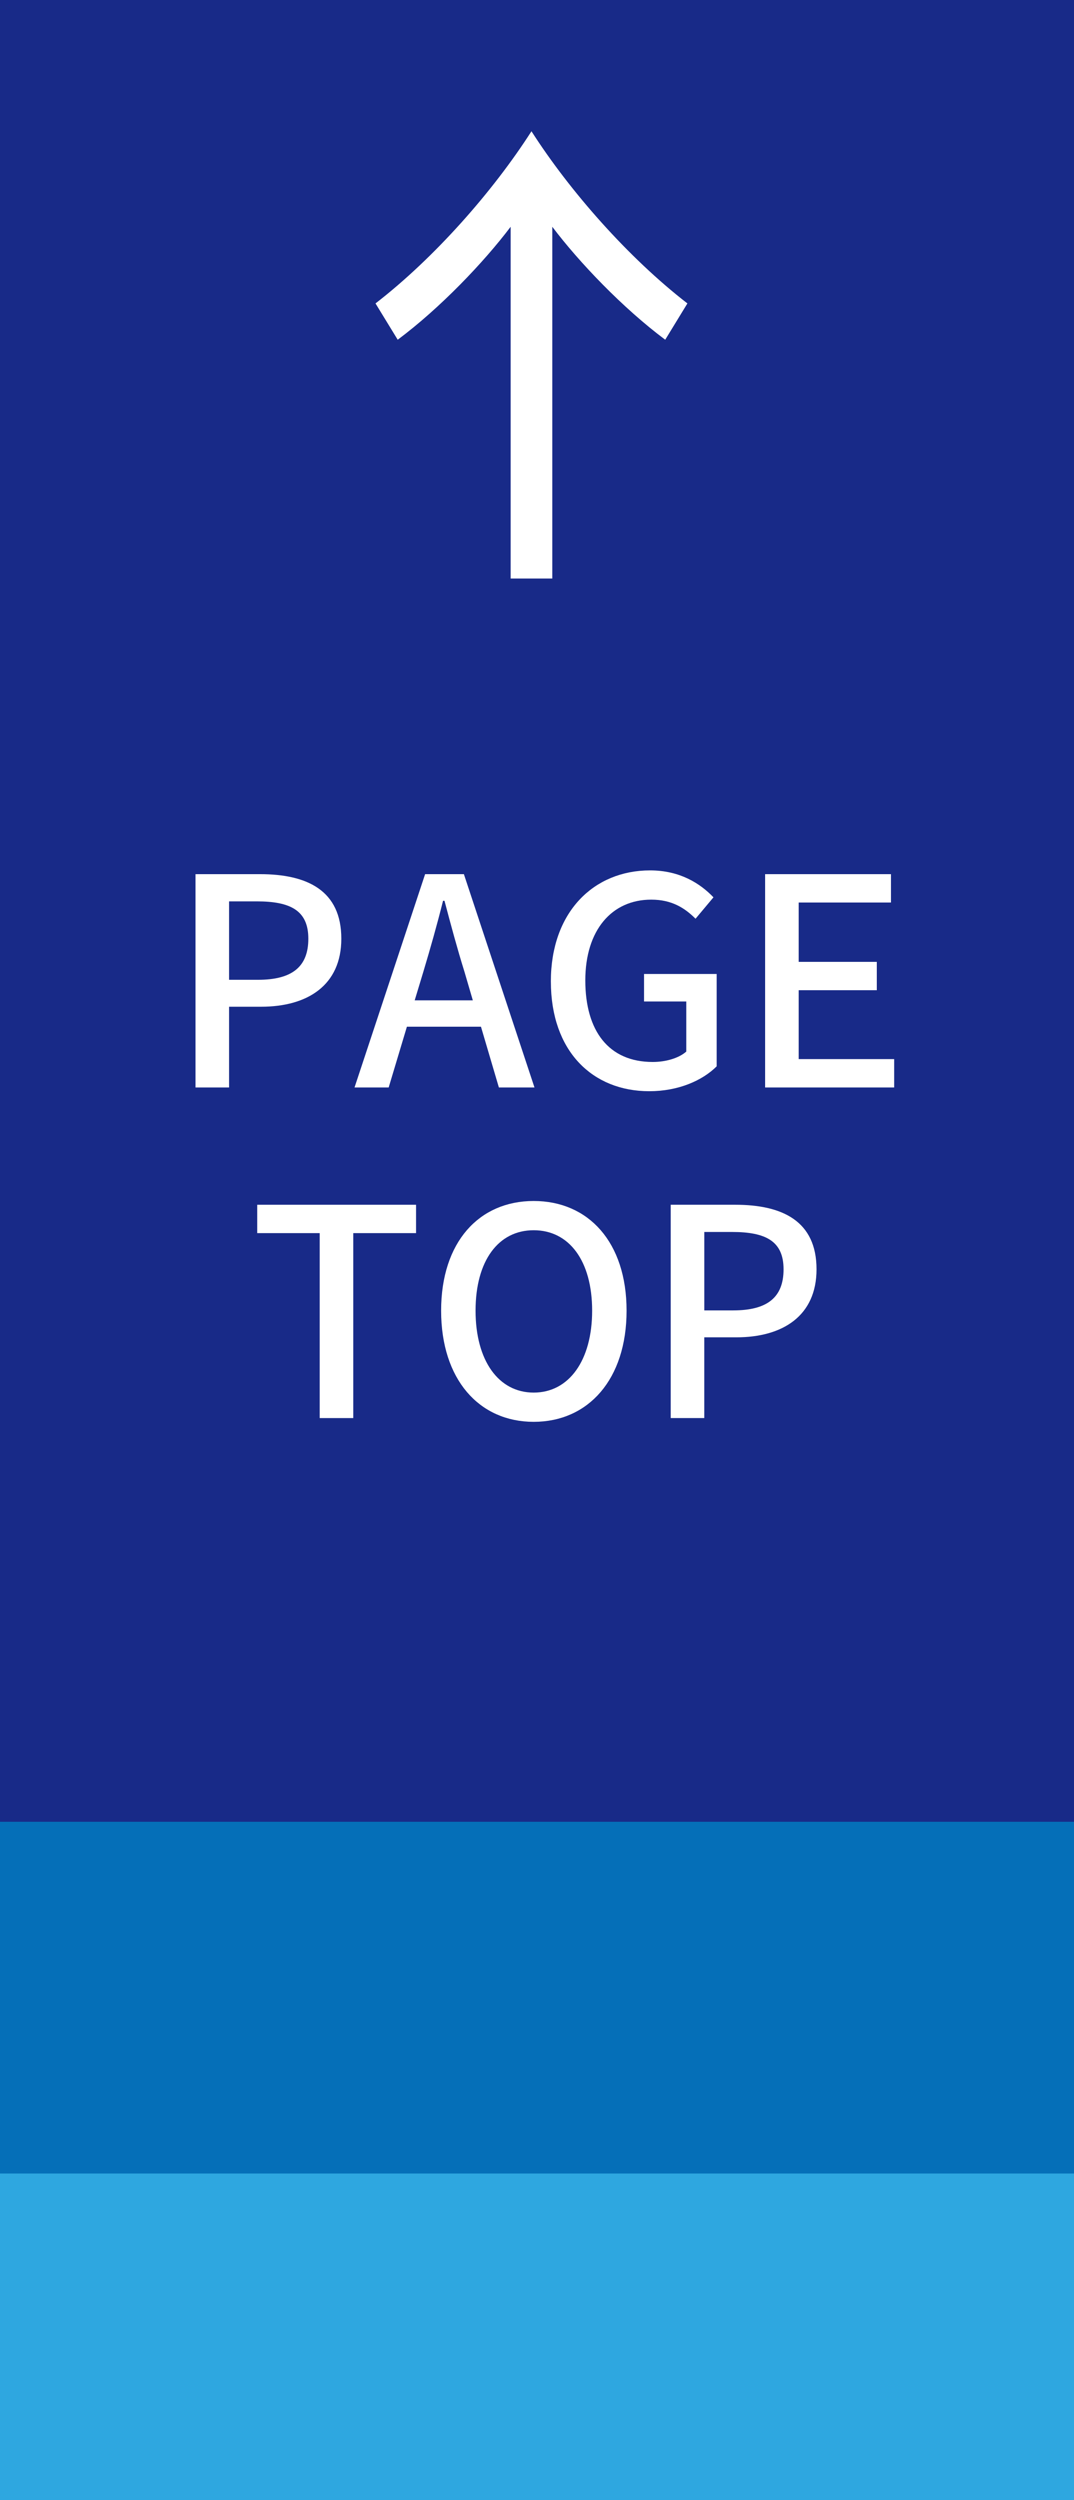
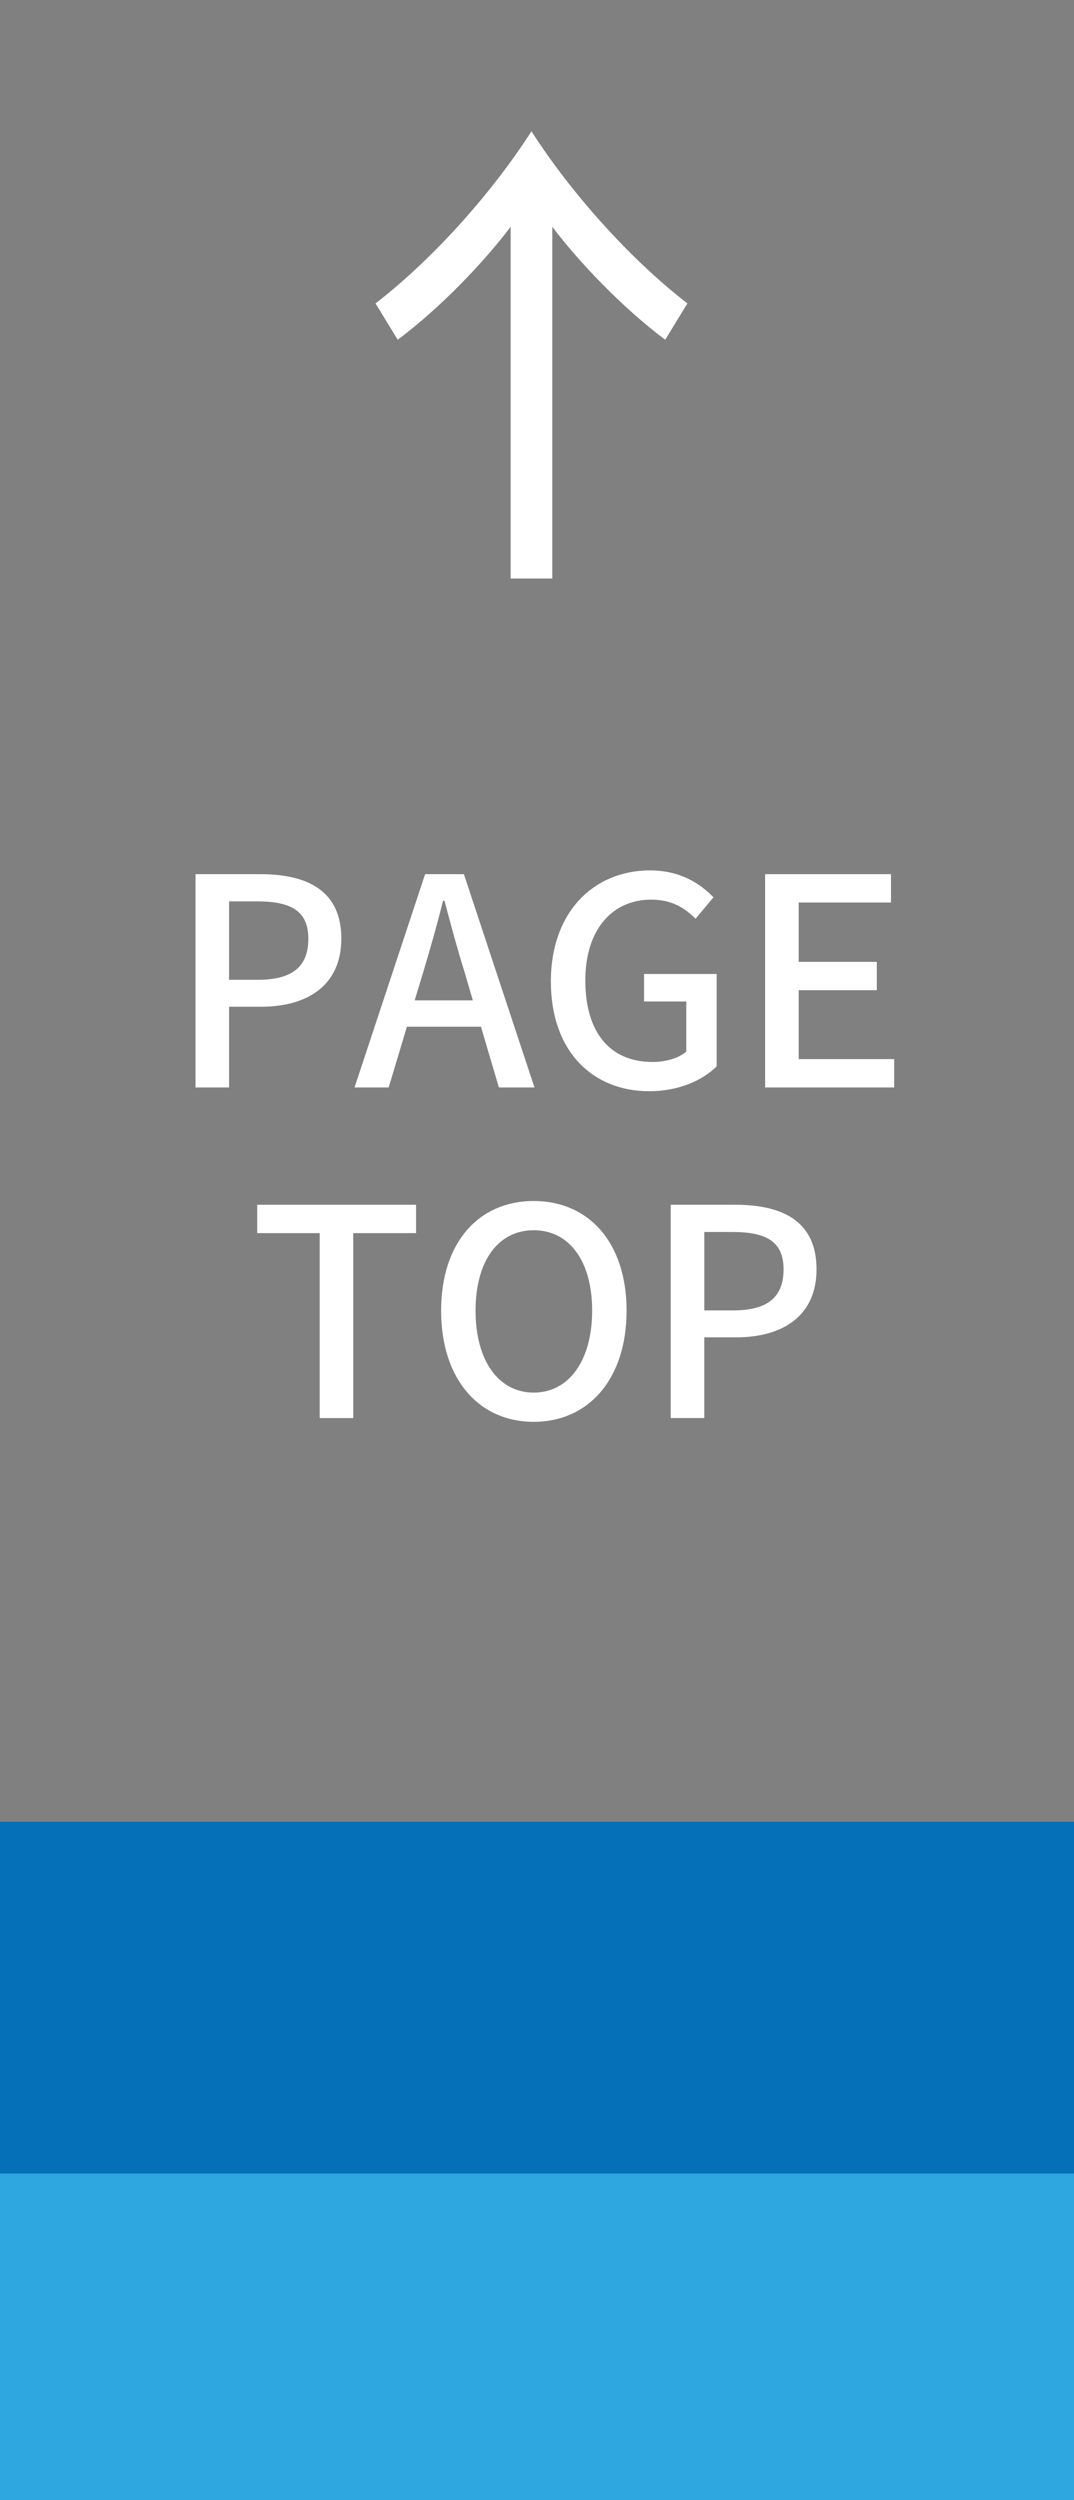
<svg xmlns="http://www.w3.org/2000/svg" id="uuid-f06e9c59-abbc-45d0-b610-d4015ea5cb40" data-name="レイヤー 2" viewBox="0 0 52 121">
  <rect x="0" y="0" width="52" height="121" fill="#808080" stroke="none" />
  <defs>
    <style>
      .uuid-abf62aa4-867d-4908-9e30-134ed3dcfcc9 {
        fill: #056fb8;
      }

      .uuid-abf62aa4-867d-4908-9e30-134ed3dcfcc9, .uuid-1221f4cd-49bd-40c4-abac-f058c128cb46, .uuid-513e1953-82b9-49aa-b8a9-0e320d1d7f18, .uuid-ab27f02c-74af-4768-8658-0a0d44c02f10 {
        stroke-width: 0px;
      }

      .uuid-1221f4cd-49bd-40c4-abac-f058c128cb46 {
        fill: #182a88;
      }

      .uuid-513e1953-82b9-49aa-b8a9-0e320d1d7f18 {
        fill: #fff;
      }

      .uuid-ab27f02c-74af-4768-8658-0a0d44c02f10 {
        fill: #2ea7e0;
      }
    </style>
  </defs>
  <g id="uuid-8ec8aa6e-5319-4d0c-903e-8343035cc6e5" data-name="レイヤー 1">
    <g>
      <g>
-         <rect class="uuid-1221f4cd-49bd-40c4-abac-f058c128cb46" x="0" y="0" width="52" height="121" transform="translate(52 121) rotate(-180)" />
        <rect class="uuid-abf62aa4-867d-4908-9e30-134ed3dcfcc9" x="0" y="88.17" width="52" height="32.83" transform="translate(52 209.17) rotate(-180)" />
        <rect class="uuid-ab27f02c-74af-4768-8658-0a0d44c02f10" x="0" y="105.193" width="52" height="15.807" transform="translate(52 226.193) rotate(-180)" />
      </g>
      <path class="uuid-513e1953-82b9-49aa-b8a9-0e320d1d7f18" d="M24.724,28V10.975c-1.302,1.724-3.418,3.938-5.468,5.467l-1.075-1.757c2.865-2.214,5.696-5.435,7.551-8.332,1.855,2.897,4.687,6.118,7.55,8.332l-1.074,1.757c-2.05-1.529-4.166-3.743-5.468-5.467v17.025h-2.017Z" />
      <g>
        <path class="uuid-513e1953-82b9-49aa-b8a9-0e320d1d7f18" d="M9.466,42.307h3.124c2.297,0,3.936.799,3.936,3.124,0,2.255-1.639,3.292-3.88,3.292h-1.555v3.908h-1.625v-10.324ZM12.491,47.42c1.653,0,2.438-.631,2.438-1.989s-.855-1.807-2.493-1.807h-1.345v3.796h1.401Z" />
        <path class="uuid-513e1953-82b9-49aa-b8a9-0e320d1d7f18" d="M20.583,42.307h1.877l3.418,10.324h-1.723l-.868-2.941h-3.586l-.883,2.941h-1.653l3.418-10.324ZM20.078,48.414h2.815l-.406-1.387c-.35-1.12-.658-2.269-.966-3.432h-.07c-.294,1.177-.617,2.312-.953,3.432l-.42,1.387Z" />
        <path class="uuid-513e1953-82b9-49aa-b8a9-0e320d1d7f18" d="M26.671,47.504c0-3.362,2.073-5.379,4.805-5.379,1.457,0,2.437.644,3.068,1.303l-.868,1.036c-.518-.518-1.149-.924-2.143-.924-1.919,0-3.194,1.484-3.194,3.908,0,2.451,1.135,3.949,3.264,3.949.63,0,1.261-.182,1.625-.504v-2.423h-2.045v-1.331h3.516v4.469c-.686.685-1.849,1.204-3.264,1.204-2.746,0-4.763-1.933-4.763-5.309Z" />
        <path class="uuid-513e1953-82b9-49aa-b8a9-0e320d1d7f18" d="M37.045,42.307h6.093v1.373h-4.468v2.872h3.782v1.372h-3.782v3.334h4.623v1.373h-6.248v-10.324Z" />
        <path class="uuid-513e1953-82b9-49aa-b8a9-0e320d1d7f18" d="M15.48,59.68h-3.026v-1.373h7.69v1.373h-3.04v8.951h-1.625v-8.951Z" />
        <path class="uuid-513e1953-82b9-49aa-b8a9-0e320d1d7f18" d="M21.358,63.434c0-3.319,1.835-5.309,4.482-5.309s4.497,1.989,4.497,5.309-1.849,5.379-4.497,5.379-4.482-2.059-4.482-5.379ZM28.67,63.434c0-2.423-1.121-3.894-2.83-3.894s-2.815,1.471-2.815,3.894c0,2.409,1.107,3.964,2.815,3.964s2.83-1.555,2.83-3.964Z" />
        <path class="uuid-513e1953-82b9-49aa-b8a9-0e320d1d7f18" d="M32.474,58.307h3.124c2.297,0,3.936.799,3.936,3.124,0,2.255-1.639,3.292-3.88,3.292h-1.555v3.908h-1.625v-10.324ZM35.5,63.42c1.653,0,2.438-.631,2.438-1.989s-.855-1.807-2.493-1.807h-1.345v3.796h1.401Z" />
      </g>
    </g>
  </g>
</svg>